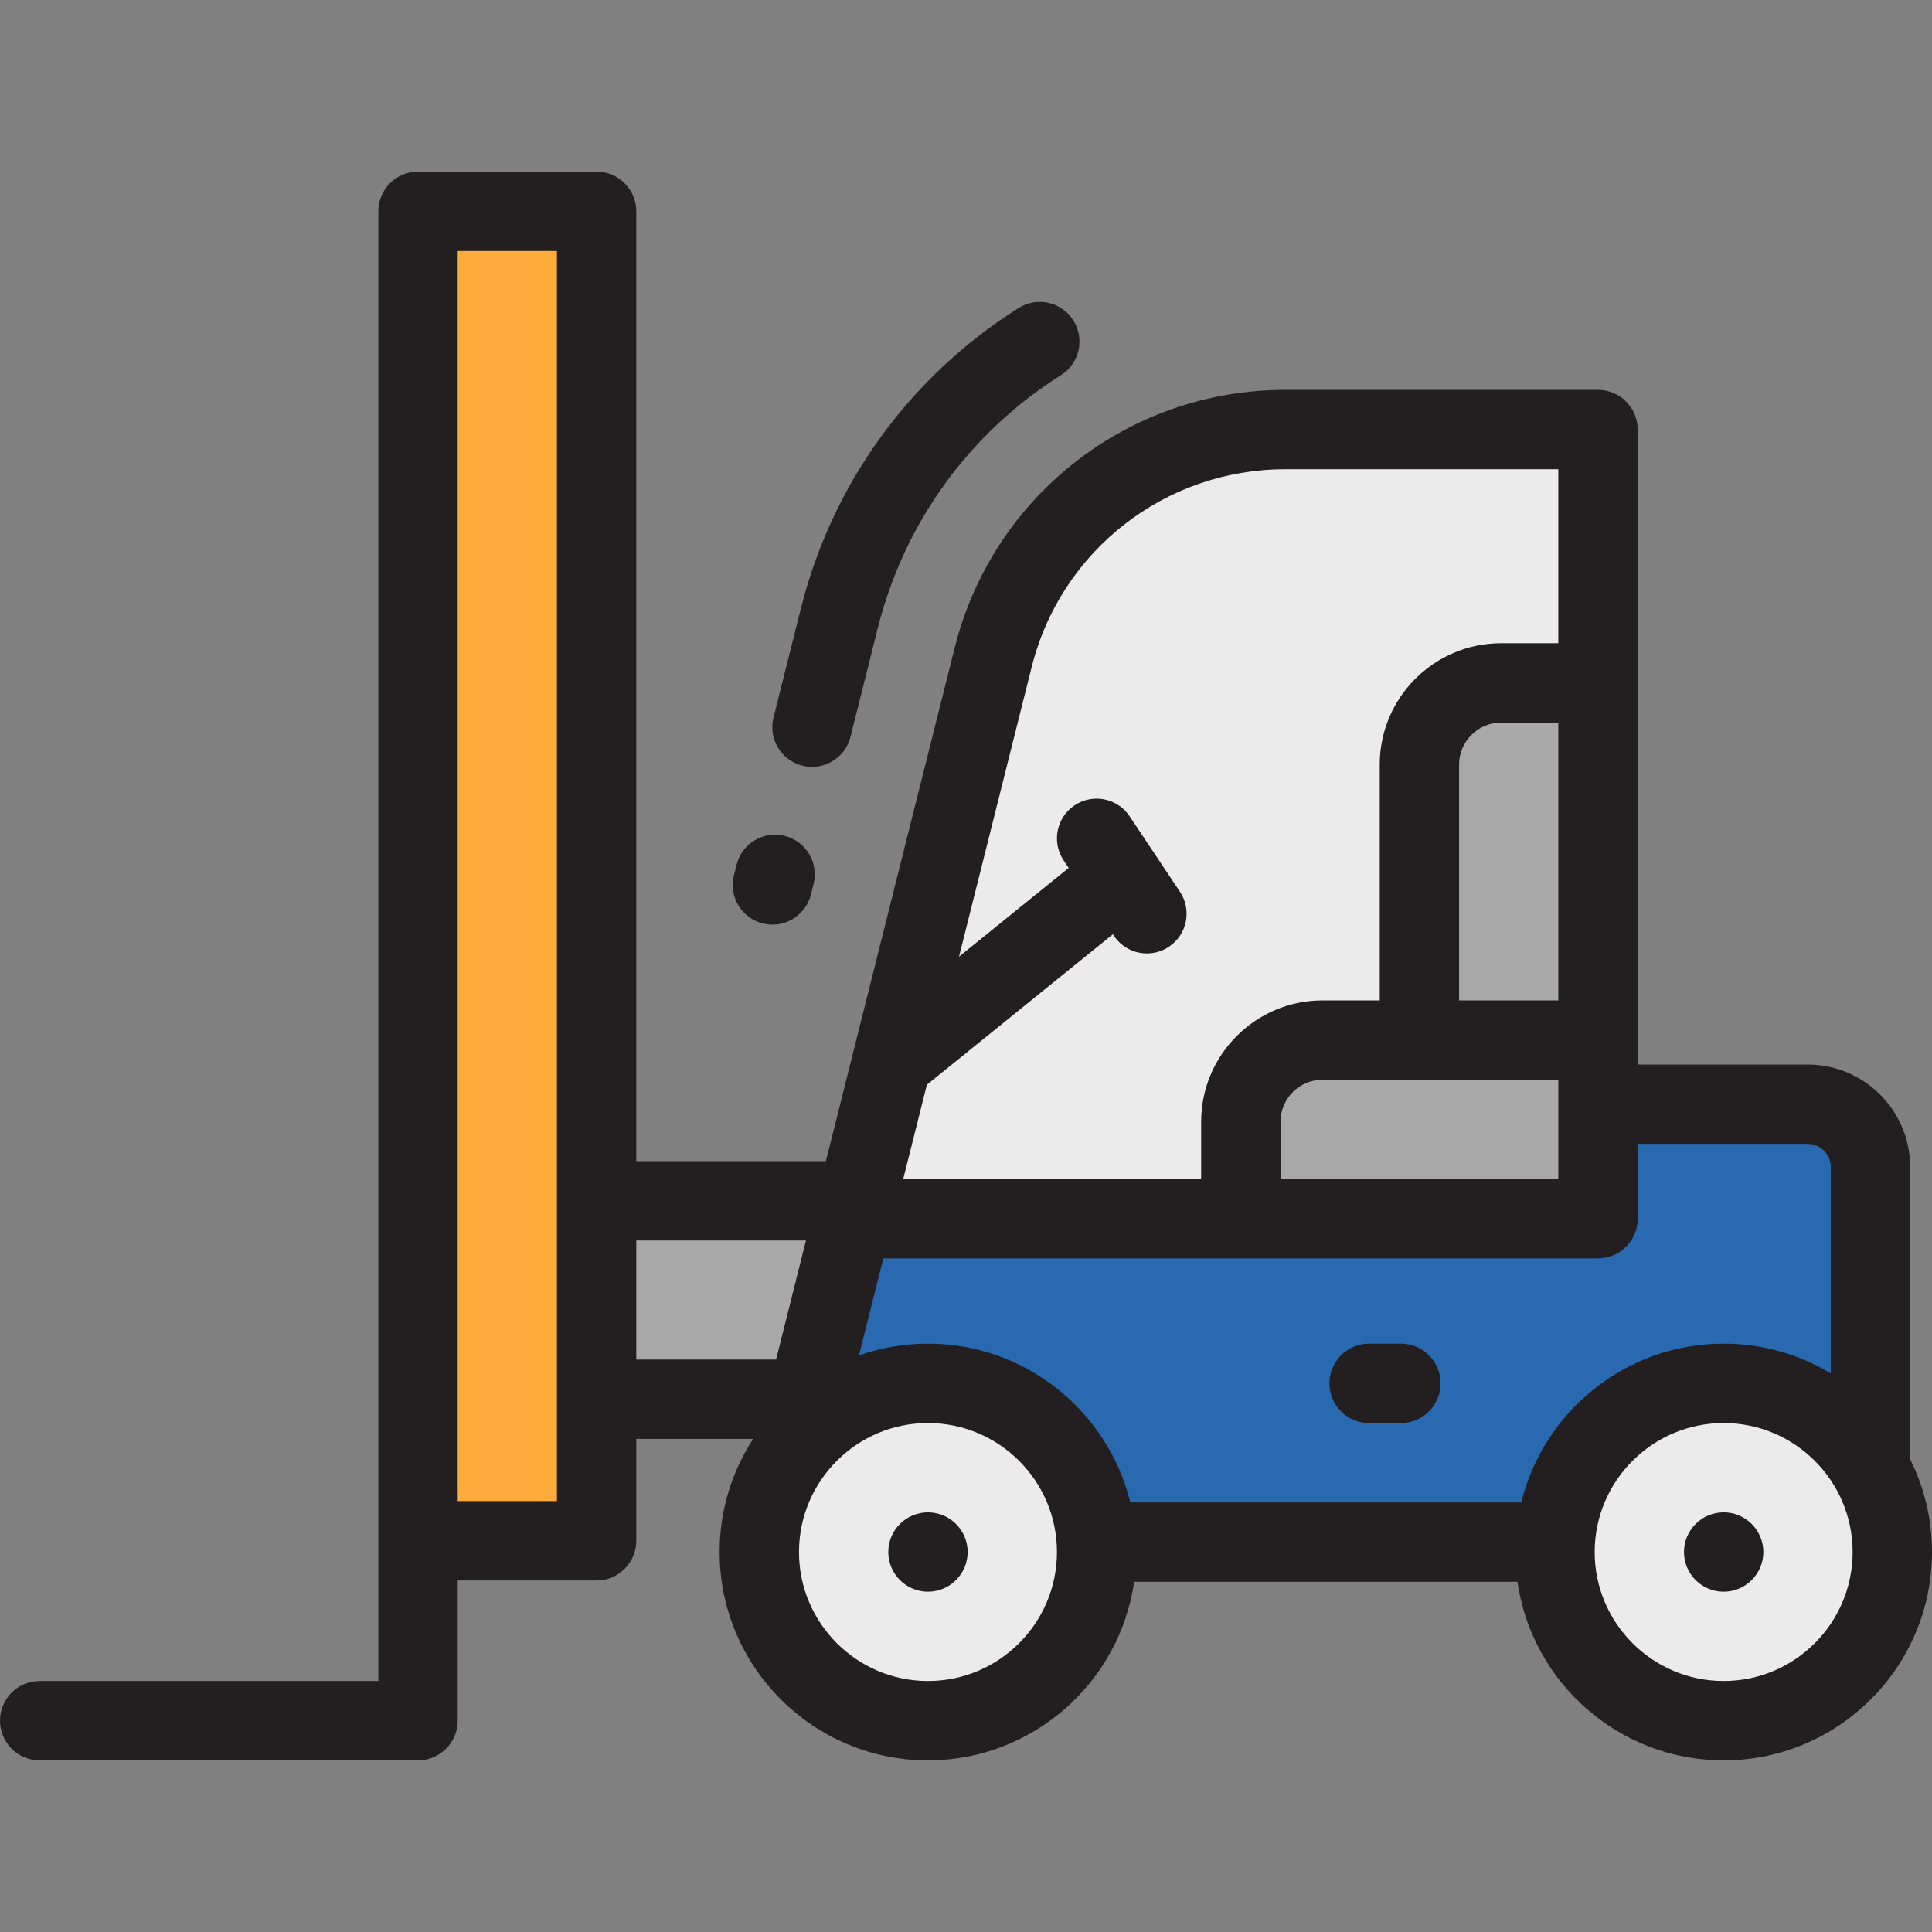
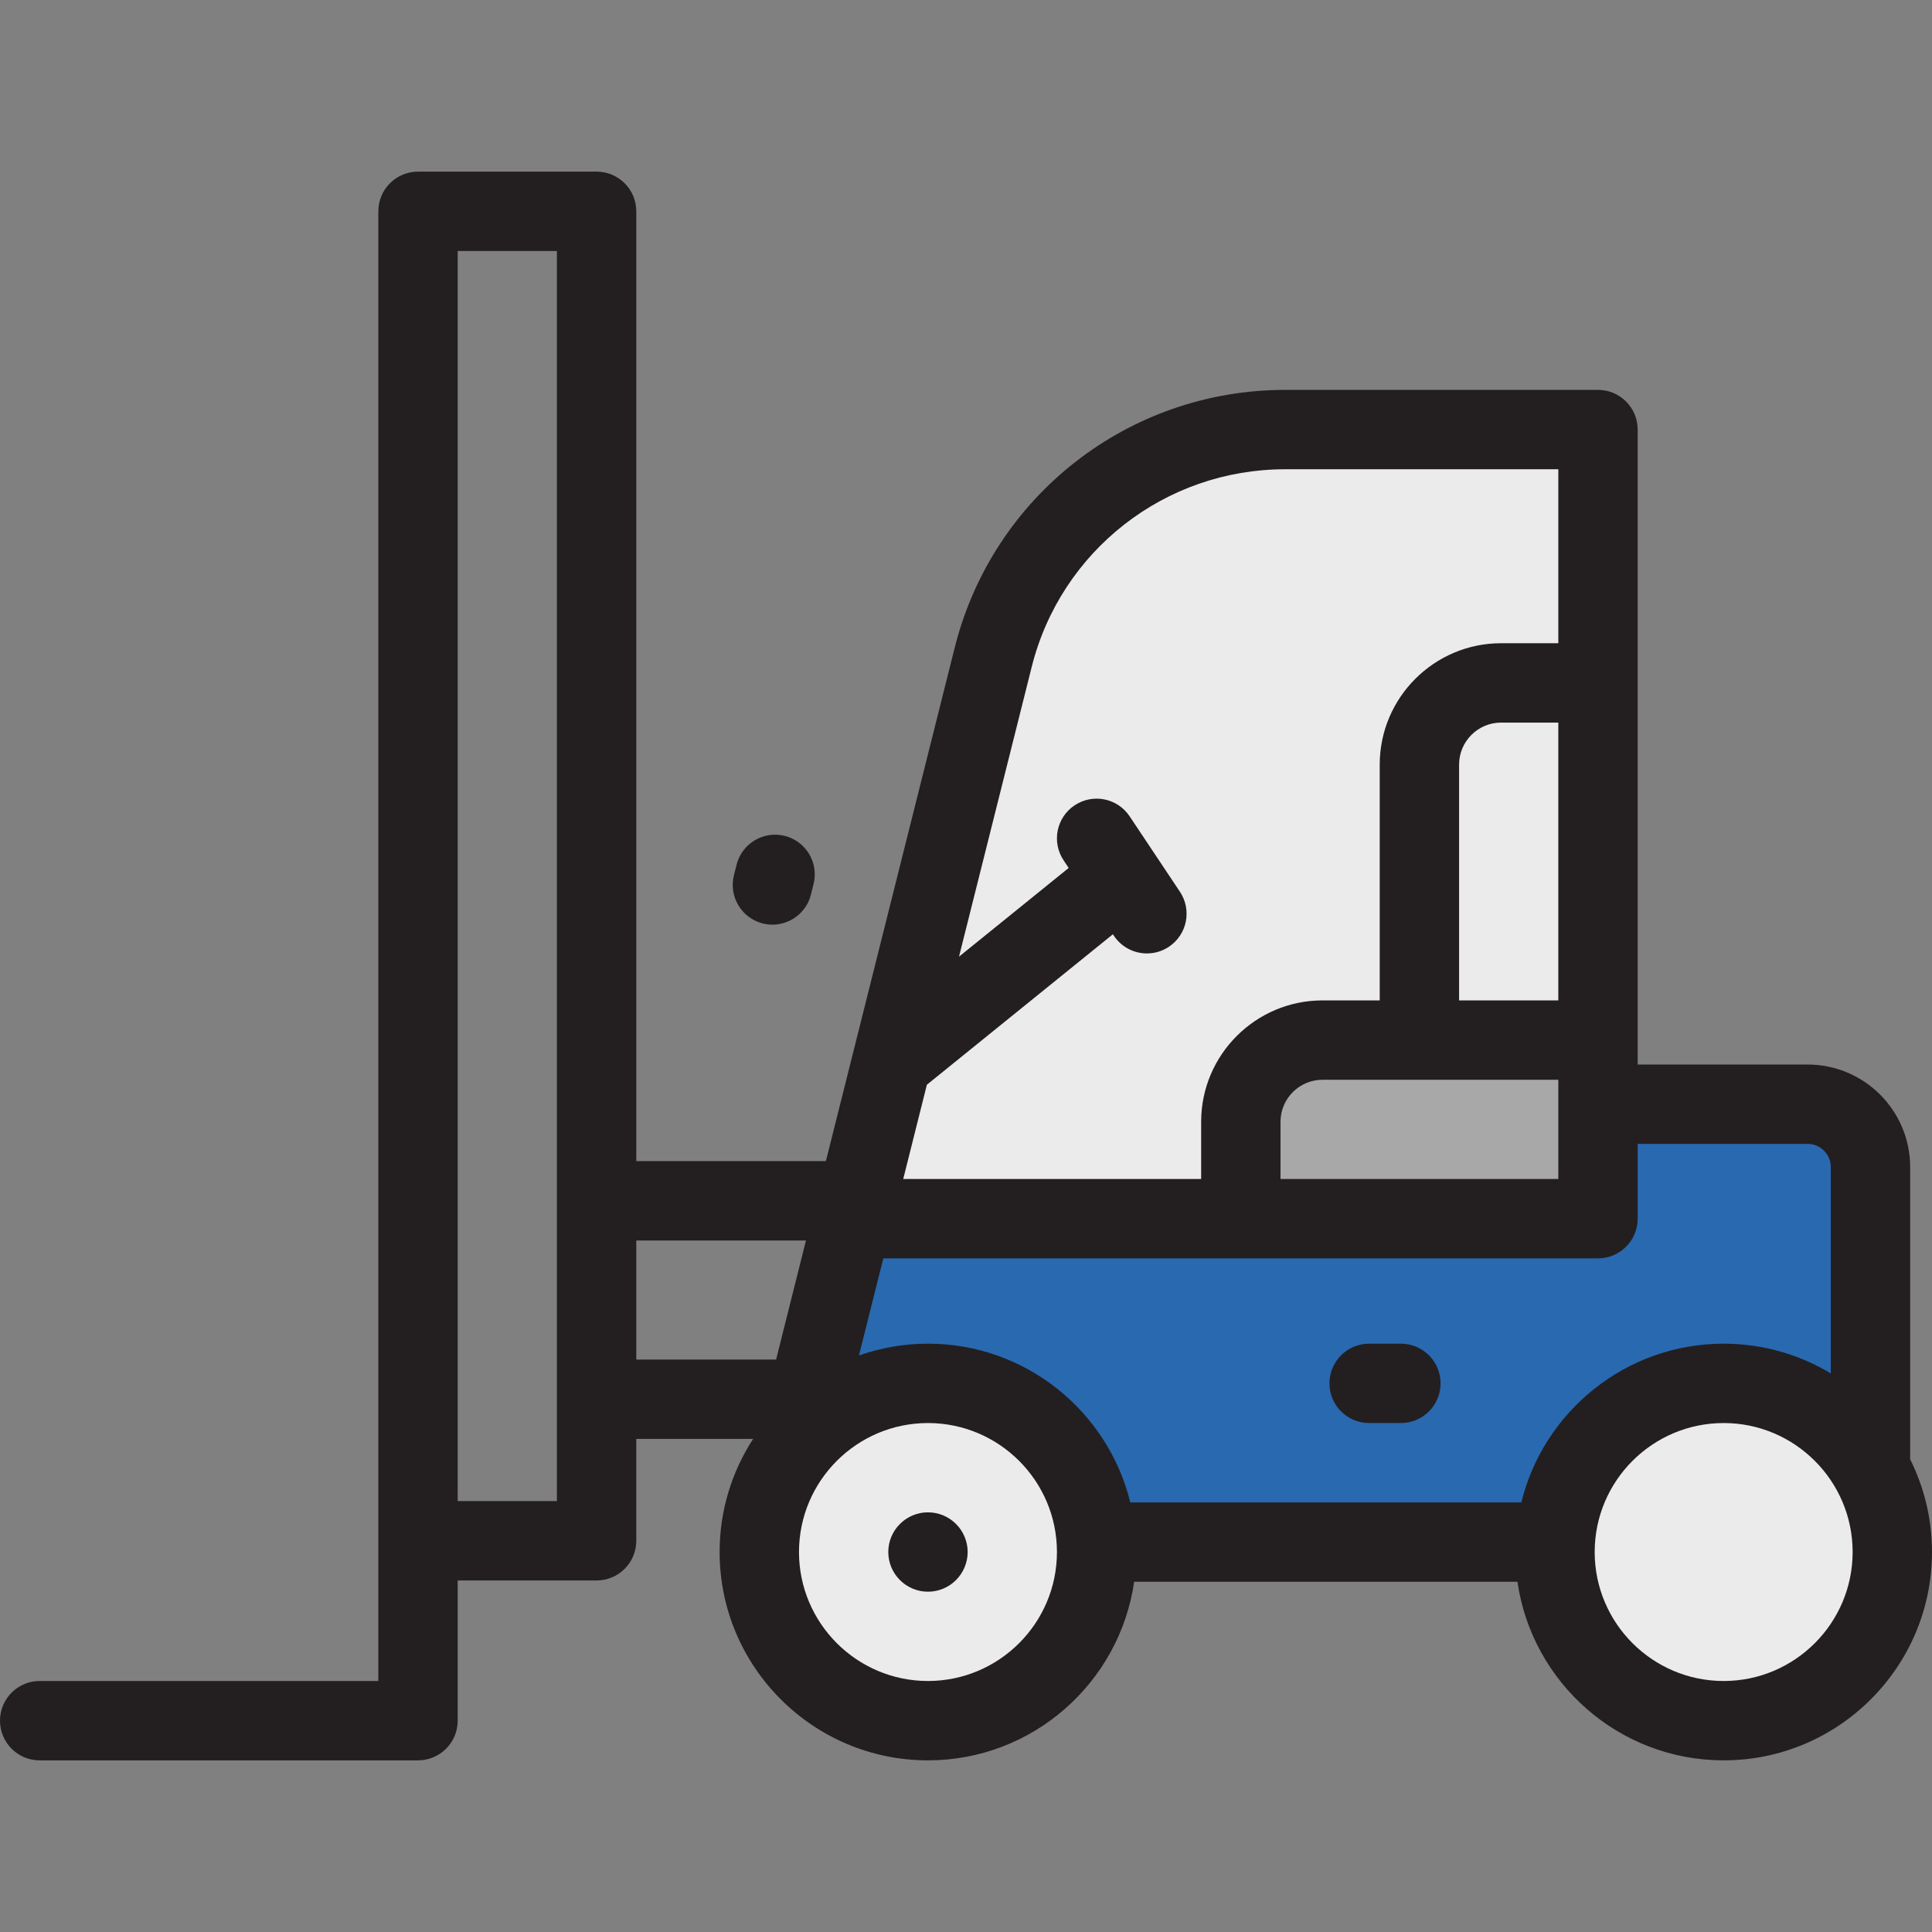
<svg xmlns="http://www.w3.org/2000/svg" id="Layer_1" viewBox="0 0 511.999 511.999" xml:space="preserve">
  <rect x="0" y="0" width="511.999" height="511.999" fill="#808080" stroke="none" />
-   <polygon style="fill:#A8A8A8;" points="213.878,370.809 158.105,370.809 158.105,318.225 225.413,318.225 " />
  <path style="fill:#2969B0;" d="M495.697,309.288v99.028h-72.209v0.358h-219.11l0.095-0.358h-0.095l0.2-0.421l21.307-84.935h197.603 V292.63h55.561C488.239,292.63,495.697,300.086,495.697,309.288z" />
  <path style="fill:#EBEBEB;" d="M423.487,113.841V322.96H225.884l37.325-148.773c8.897-35.474,40.785-60.346,77.352-60.346 L423.487,113.841L423.487,113.841z" />
-   <rect x="110.775" y="56.002" style="fill:#FFAC3D;" width="47.326" height="352.318" />
  <g>
    <circle style="fill:#EBEBEB;" cx="245.918" cy="411.296" r="44.697" />
    <circle style="fill:#EBEBEB;" cx="456.783" cy="411.296" r="44.697" />
  </g>
  <g>
    <path style="fill:#A8A8A8;" d="M423.487,275.634v47.326h-94.653v-25.682c0-11.958,9.686-21.644,21.644-21.644H423.487z" />
-     <path style="fill:#A8A8A8;" d="M397.804,180.978h25.679v94.653h-47.326v-73.006C376.157,190.671,385.848,180.978,397.804,180.978z" />
  </g>
  <g>
-     <path style="fill:#231F20;" d="M212.632,202.909c0.859,0.216,1.72,0.319,2.567,0.319c4.709,0,8.995-3.186,10.193-7.96l7.216-28.762  c7.01-27.936,24.252-51.761,48.554-67.088c4.912-3.098,6.384-9.594,3.285-14.506c-3.098-4.914-9.594-6.383-14.506-3.285  c-28.898,18.226-49.402,46.551-57.734,79.76l-7.216,28.762C203.577,195.783,206.998,201.496,212.632,202.909z" />
    <path style="fill:#231F20;" d="M202.142,244.723c0.859,0.216,1.72,0.319,2.566,0.319c4.709,0,8.995-3.186,10.193-7.96l0.704-2.805  c1.412-5.634-2.009-11.347-7.643-12.76c-5.636-1.41-11.347,2.009-12.76,7.643l-0.704,2.805  C193.087,237.596,196.508,243.309,202.142,244.723z" />
    <path style="fill:#231F20;" d="M245.921,400.783c-5.799,0-10.517,4.718-10.517,10.517c0,5.799,4.718,10.517,10.517,10.517  s10.517-4.718,10.517-10.517C256.438,405.501,251.72,400.783,245.921,400.783z" />
    <path style="fill:#231F20;" d="M506.214,386.732v-77.444c0-14.985-12.186-27.176-27.165-27.176h-45.044V113.841  c0-5.809-4.708-10.517-10.517-10.517h-82.926c-41.463,0-77.466,28.088-87.553,68.303l-34.14,136.079h-50.246V56.002  c0-5.809-4.708-10.517-10.517-10.517h-47.326c-5.809,0-10.517,4.708-10.517,10.517V445.48H10.517C4.708,445.48,0,450.188,0,455.997  c0,5.809,4.708,10.517,10.517,10.517h100.261c5.809,0,10.517-4.708,10.517-10.517v-37.16h36.809  c5.809,0,10.517-4.708,10.517-10.517v-26.994h30.966c-5.608,8.64-8.881,18.928-8.881,29.973c0,30.446,24.768,55.214,55.214,55.214  c27.766,0,50.8-20.604,54.641-47.323h101.582c3.842,26.719,26.876,47.323,54.641,47.323c30.446,0,55.214-24.768,55.214-55.214  C512,402.477,509.909,394.137,506.214,386.732z M386.674,265.114v-62.489c0-6.138,4.993-11.13,11.13-11.13h15.162v73.619H386.674  L386.674,265.114z M412.969,286.151v26.292h-73.619v-15.165c0-6.136,4.991-11.127,11.127-11.127H412.969z M340.56,124.359h72.409  v46.102h-15.165c-17.736,0-32.164,14.429-32.164,32.164v62.492h-15.162c-17.734,0-32.161,14.427-32.161,32.161v15.165h-78.952  l6.265-24.973l49.296-39.879l0.263,0.394c2.027,3.04,5.362,4.684,8.761,4.684c2.005,0,4.031-0.572,5.824-1.768  c4.834-3.221,6.139-9.751,2.916-14.584l-6.597-9.895c-0.003-0.005-0.007-0.011-0.011-0.016l-6.714-10.071  c-3.221-4.833-9.75-6.14-14.584-2.916c-4.834,3.221-6.139,9.751-2.916,14.584l1.342,2.012l-29.063,23.511l19.263-76.78  C281.146,145.901,308.76,124.359,340.56,124.359z M147.588,397.803h-26.292V66.519h26.292V397.803z M168.621,328.742h44.968  l-7.915,31.551h-37.053V328.742z M245.921,445.48c-18.846,0-34.18-15.334-34.18-34.18c0-18.846,15.334-34.18,34.18-34.18  s34.18,15.334,34.18,34.18C280.101,430.146,264.767,445.48,245.921,445.48z M403.165,398.157H299.542  c-5.913-24.12-27.705-42.071-53.621-42.071c-6.409,0-12.561,1.11-18.289,3.127l6.456-25.734h189.398  c5.809,0,10.517-4.708,10.517-10.517v-19.814h45.044c3.381,0,6.131,2.755,6.131,6.142v54.678c-8.302-4.999-18.017-7.88-28.394-7.88  C430.87,356.086,409.078,374.038,403.165,398.157z M456.786,445.48c-18.846,0-34.18-15.334-34.18-34.18  c0-18.846,15.334-34.18,34.18-34.18c18.846,0,34.18,15.334,34.18,34.18C490.966,430.146,475.632,445.48,456.786,445.48z" />
-     <path style="fill:#231F20;" d="M456.786,400.783c-5.799,0-10.517,4.718-10.517,10.517c0,5.799,4.718,10.517,10.517,10.517  c5.799,0,10.517-4.718,10.517-10.517C467.303,405.501,462.585,400.783,456.786,400.783z" />
    <path style="fill:#231F20;" d="M371.248,356.086h-8.414c-5.809,0-10.517,4.708-10.517,10.517c0,5.809,4.708,10.517,10.517,10.517  h8.414c5.809,0,10.517-4.708,10.517-10.517C381.765,360.794,377.057,356.086,371.248,356.086z" />
  </g>
</svg>